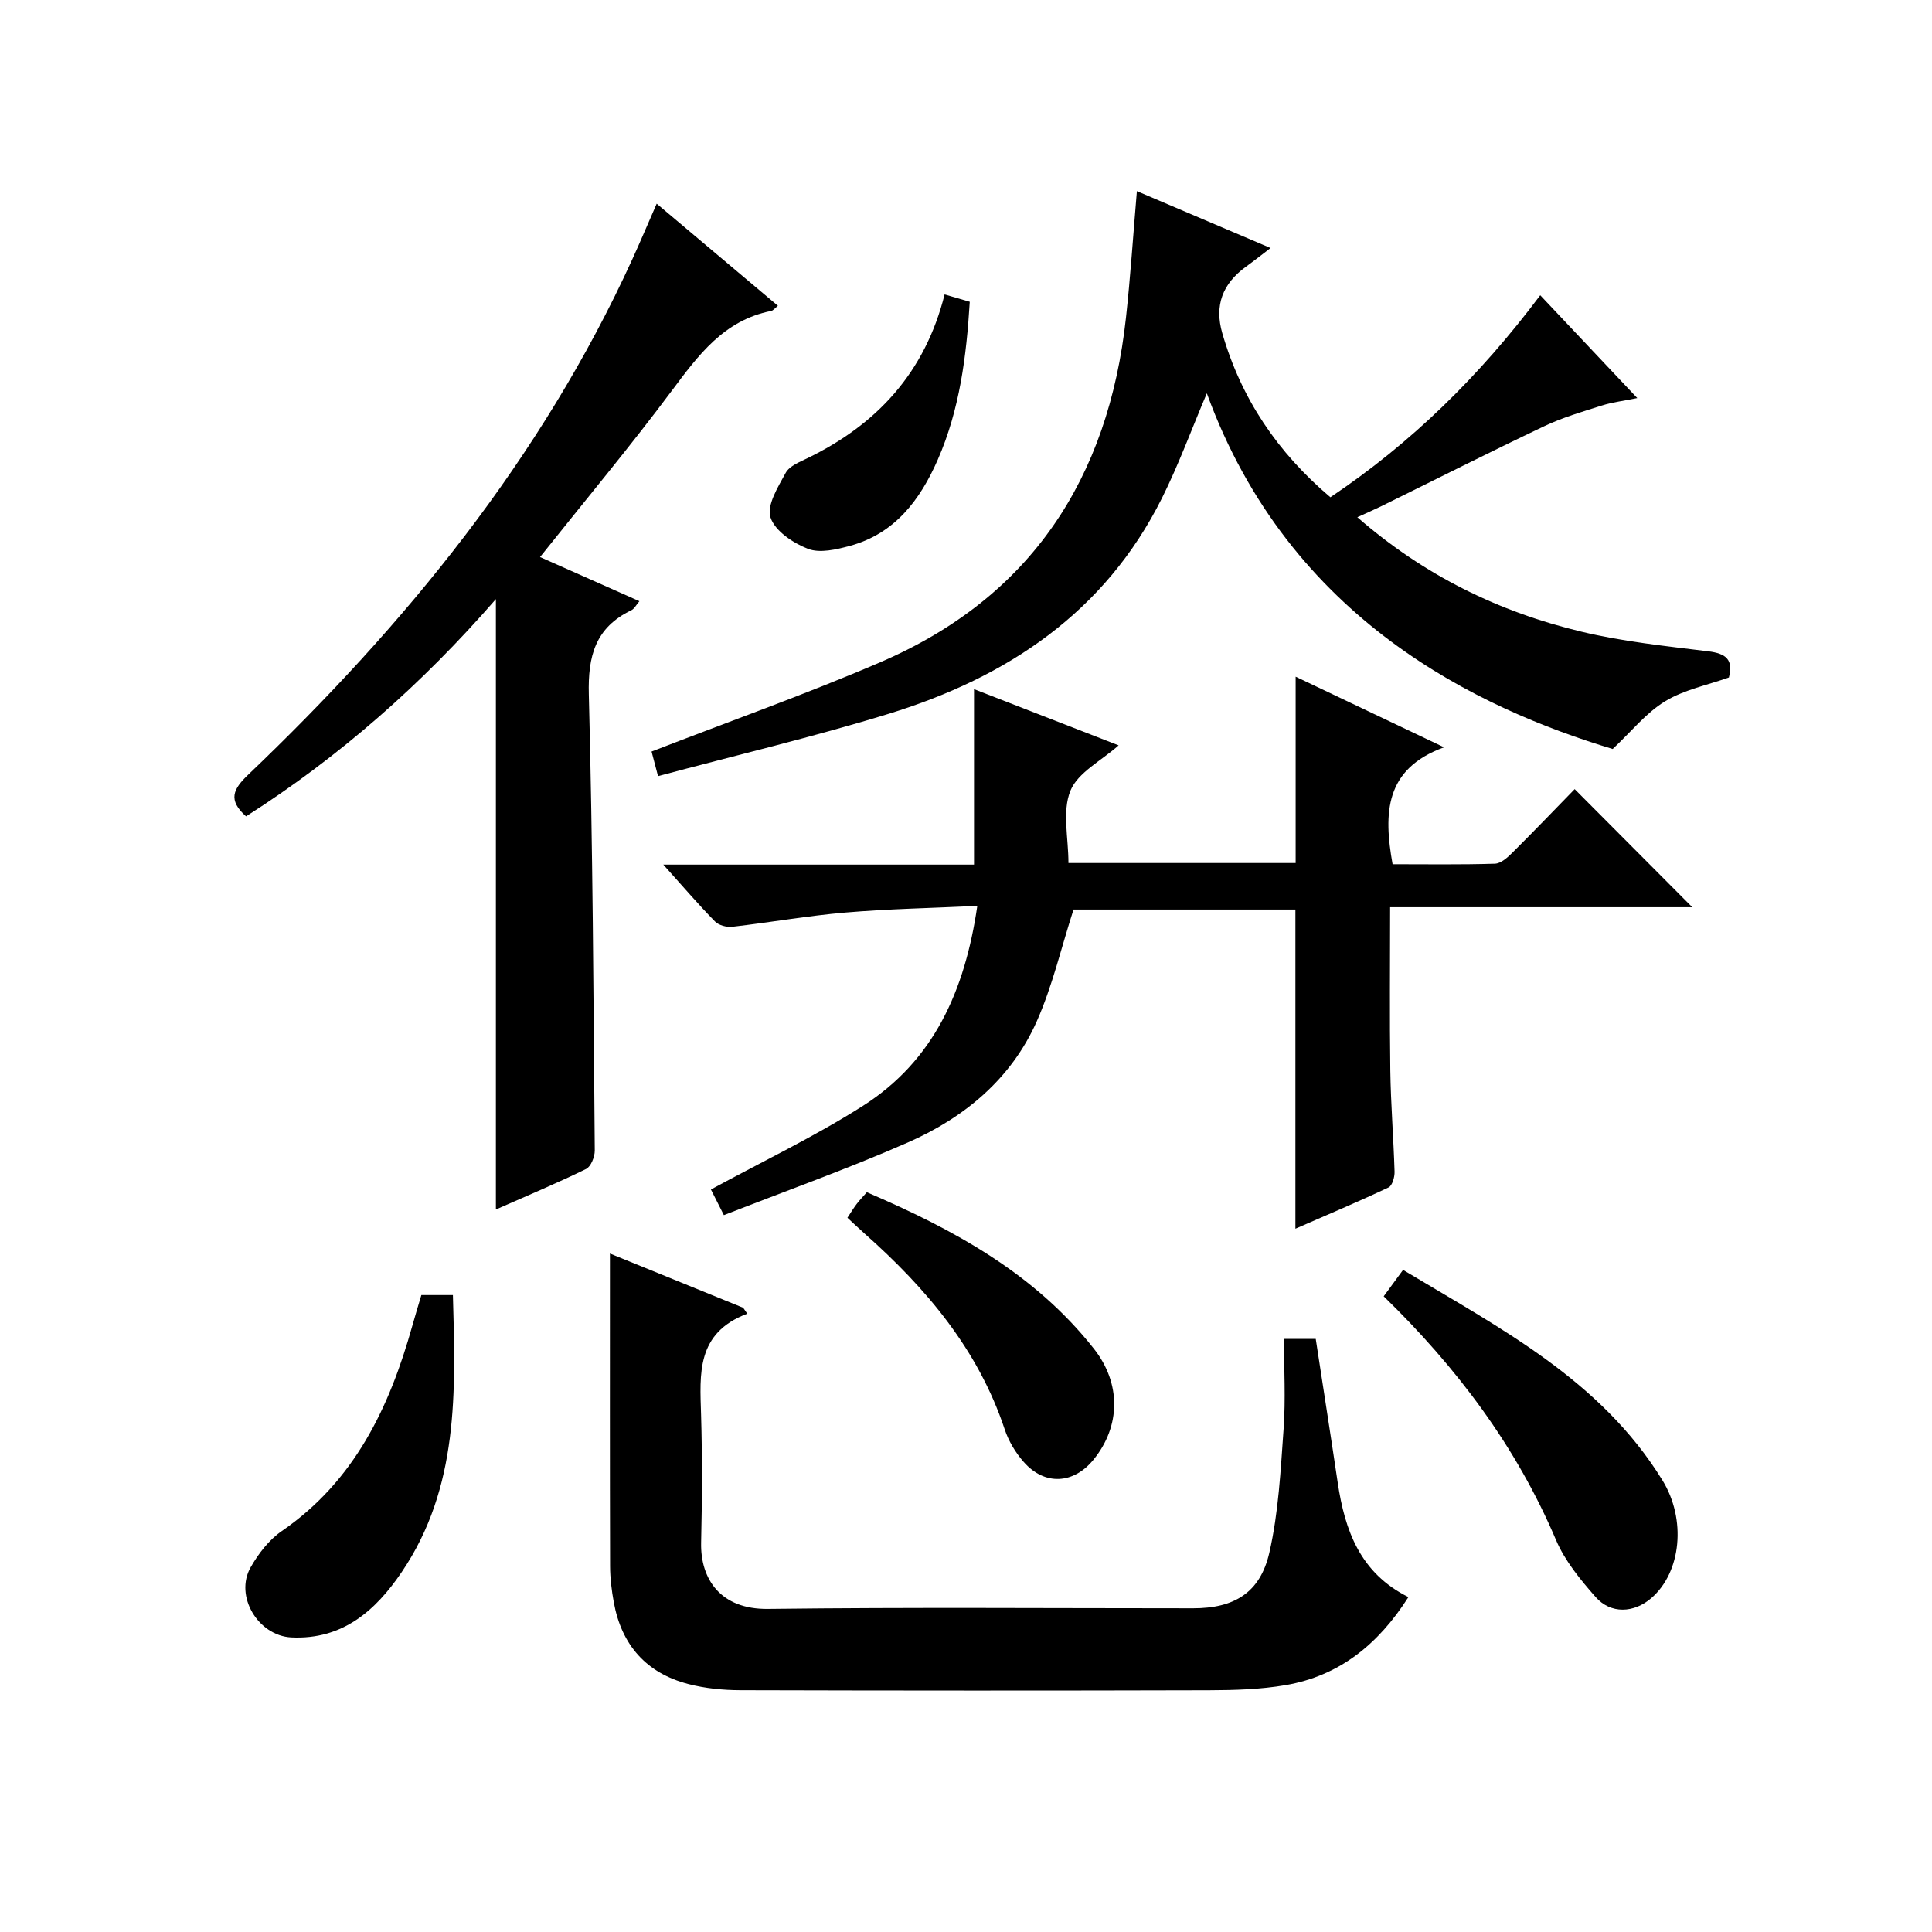
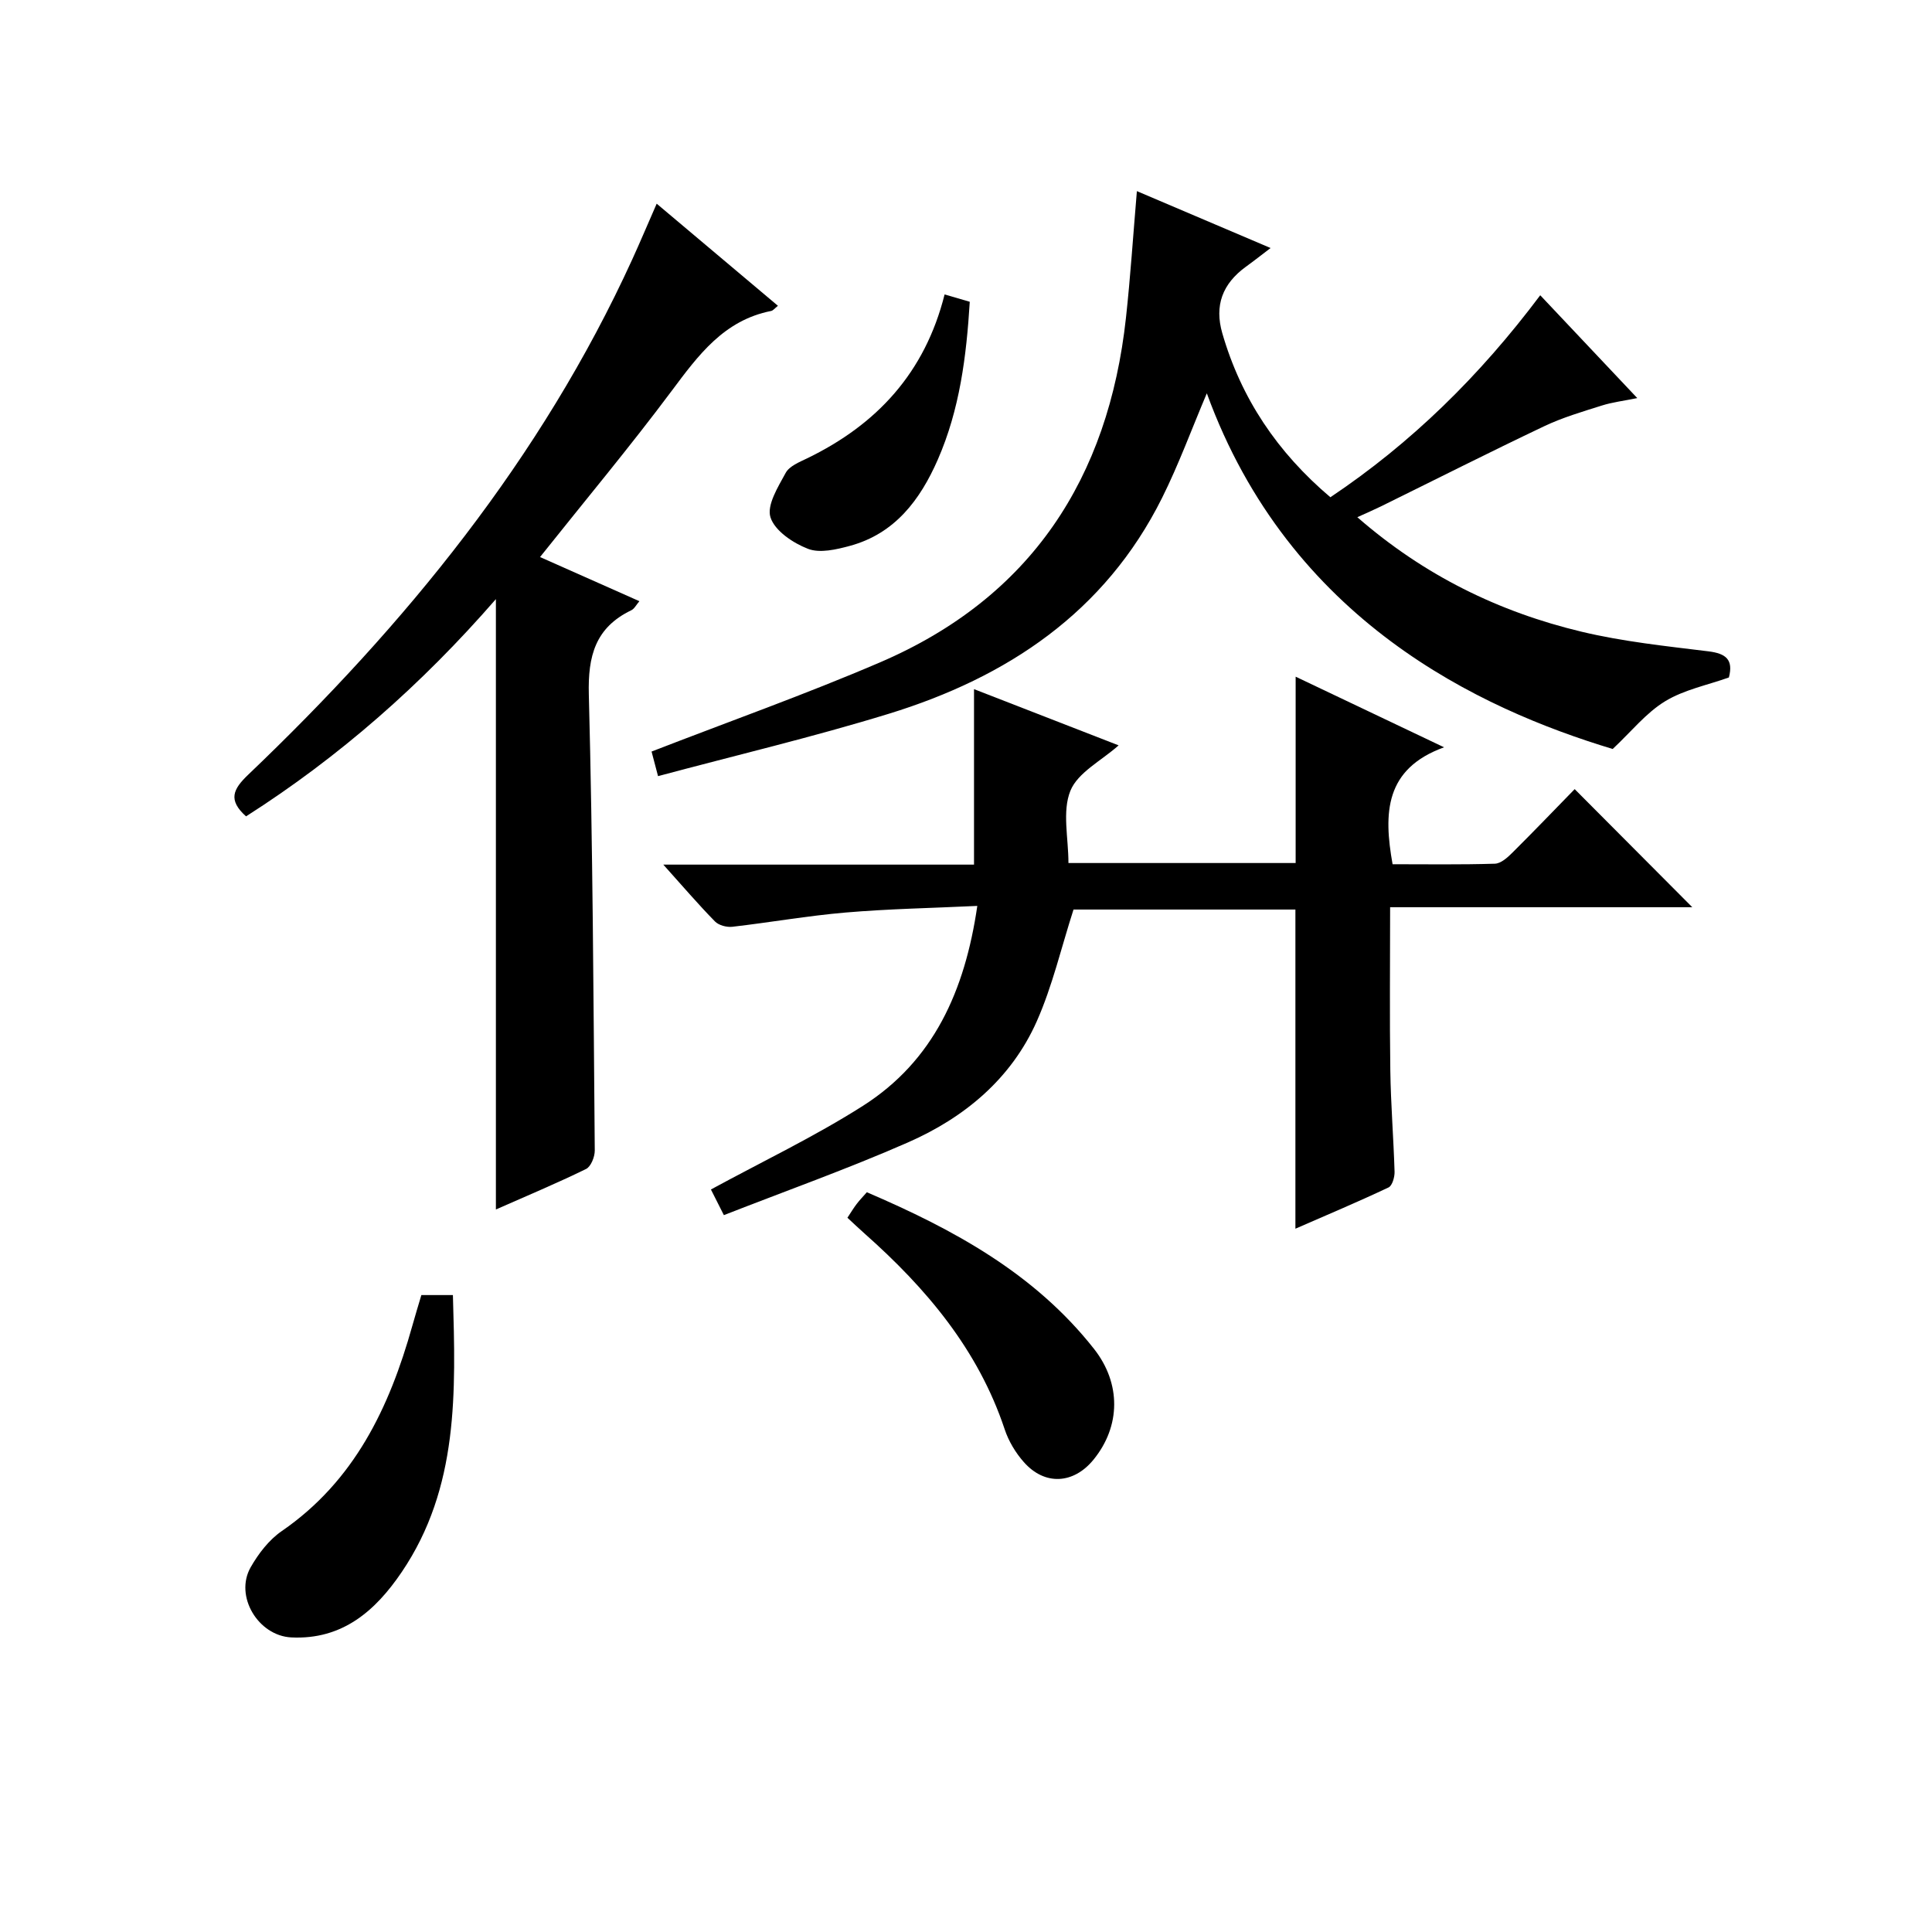
<svg xmlns="http://www.w3.org/2000/svg" version="1.1" id="ZDIC" x="0px" y="0px" viewBox="0 0 400 400" style="enable-background:new 0 0 400 400;" xml:space="preserve">
  <g>
    <path d="M221.21,178.68c15.89,0,31.33,0,47.04,0c0-12.69,0-25.39,0-38.58c9.73,4.63,19.61,9.33,30.73,14.62   c-12.29,4.45-12.55,13.64-10.66,24.21c6.94,0,14.06,0.11,21.18-0.11c1.24-0.04,2.61-1.27,3.61-2.27   c4.49-4.46,8.87-9.03,12.91-13.17c8.32,8.36,16.36,16.43,24.35,24.45c-20.22,0-41.08,0-62.56,0c0,11.62-0.12,22.72,0.04,33.81   c0.1,6.99,0.67,13.97,0.88,20.96c0.03,1.1-0.47,2.88-1.25,3.25c-6.38,3.01-12.89,5.75-19.28,8.54c0-22.24,0-43.98,0-66.08   c-15.31,0-30.88,0-45.94,0c-2.53,7.85-4.36,15.83-7.62,23.17c-5.3,11.91-15,19.94-26.71,25.07c-12.45,5.46-25.3,10.04-38.06,15.03   c-1.38-2.74-2.19-4.34-2.68-5.31c10.69-5.82,21.49-10.96,31.49-17.33c14.59-9.3,21.09-23.76,23.66-41.38   c-9.47,0.45-18.4,0.61-27.28,1.37c-7.84,0.67-15.62,2.05-23.44,2.95c-1.16,0.13-2.81-0.3-3.59-1.1c-3.44-3.51-6.65-7.26-10.7-11.77   c22.19,0,43.24,0,64.33,0c0-12.25,0-23.99,0-36.33c9.94,3.87,19.85,7.72,29.94,11.64c-3.57,3.18-8.46,5.62-9.99,9.41   C219.89,167.99,221.21,173.48,221.21,178.68z" />
    <path d="M235.38,39.57c9.27,3.95,18.21,7.75,27.68,11.78c-1.88,1.43-3.47,2.69-5.12,3.88c-4.85,3.53-6.53,8.02-4.88,13.75   c3.9,13.51,11.4,24.67,22.38,33.97c16.77-11.23,30.92-25.12,43.45-41.82c6.65,7.05,13.09,13.87,20.09,21.29   c-2.83,0.58-5.16,0.85-7.36,1.55c-4.02,1.27-8.11,2.47-11.9,4.27c-11.35,5.39-22.57,11.07-33.85,16.62   c-1.45,0.71-2.94,1.35-4.85,2.22c13.83,12.06,29.33,19.62,46.43,23.71c8.58,2.05,17.46,2.98,26.25,4.06   c3.63,0.45,5.21,1.7,4.25,5.41c-4.44,1.59-9.28,2.53-13.22,4.94c-3.95,2.41-7,6.28-10.84,9.87c-27.55-8.32-66.88-26.55-84.03-73.64   c-3.12,7.35-5.8,14.7-9.27,21.66c-11.82,23.7-32.06,37.15-56.58,44.69c-15.62,4.8-31.56,8.57-47.77,12.91   c-0.69-2.6-1.13-4.29-1.34-5.09c16.06-6.23,31.89-11.85,47.29-18.46c31.26-13.42,47.3-38.08,50.93-71.36   C234.04,57.37,234.59,48.9,235.38,39.57z" />
    <path d="M135.96,42.17c8.76,7.37,16.89,14.22,25.1,21.14c-0.64,0.5-0.98,0.98-1.4,1.07c-9.79,1.93-15.09,9.17-20.62,16.58   c-8.64,11.57-17.92,22.68-27.23,34.37c6.83,3.04,13.54,6.02,20.57,9.14c-0.65,0.75-1.04,1.58-1.68,1.88   c-7.44,3.58-9,9.47-8.79,17.43c0.82,31.46,0.96,62.95,1.23,94.42c0.01,1.31-0.8,3.34-1.81,3.83c-6.06,2.96-12.29,5.57-18.66,8.38   c0-42.12,0-83.78,0-126.37c-15.37,17.68-32.45,32.69-51.73,44.98c-3.79-3.4-2.69-5.63,0.45-8.63   c32.53-31.04,60.65-65.41,79.5-106.66C132.53,50.14,134.06,46.5,135.96,42.17z" />
-     <path d="M154.71,271.99c-10.61,4-9.81,12.47-9.56,20.93c0.26,8.83,0.21,17.67,0.01,26.5c-0.16,7.47,3.98,13.81,13.84,13.69   c29.34-0.36,58.69-0.13,88.04-0.13c8.43,0,13.85-3.17,15.76-11.5c1.92-8.36,2.34-17.1,2.96-25.7c0.43-6.09,0.08-12.24,0.08-18.57   c2.67,0,4.59,0,6.57,0c1.54,10.06,3.09,19.9,4.55,29.75c1.47,9.9,4.66,18.75,14.64,23.7c-6.28,9.86-14.35,16.32-25.44,18.23   c-5.18,0.89-10.54,1.04-15.81,1.06c-32.35,0.09-64.7,0.08-97.04-0.01c-3.6-0.01-7.3-0.37-10.77-1.27   c-8.71-2.25-13.86-8.08-15.46-16.93c-0.45-2.45-0.76-4.96-0.77-7.45c-0.06-21.48-0.03-42.97-0.03-64.76   c8.68,3.53,18.13,7.38,27.59,11.23C154.16,271.17,154.44,271.58,154.71,271.99z" />
-     <path d="M286.48,268.39c1.25-1.7,2.5-3.41,4.01-5.47c20.12,12.1,40.95,22.81,53.72,43.59c4.94,8.05,3.9,18.97-2.31,24.35   c-3.61,3.13-8.41,3.35-11.55-0.22c-3.15-3.58-6.35-7.47-8.19-11.79C313.94,299.5,301.64,283.14,286.48,268.39z" />
    <path d="M87.24,268.13c2.33,0,4.14,0,6.53,0c0.57,20.01,1.26,39.84-10.6,57.35c-5.4,7.97-12.24,14.05-22.86,13.53   c-6.85-0.34-11.82-8.55-8.41-14.53c1.61-2.82,3.8-5.68,6.44-7.49c15.06-10.37,22.28-25.58,27.01-42.44   C85.93,272.47,86.56,270.41,87.24,268.13z" />
    <path d="M175.45,252.12c0.83-1.25,1.33-2.1,1.93-2.87c0.59-0.78,1.28-1.48,2.09-2.41c17.96,7.7,34.73,16.8,47.04,32.44   c5.6,7.12,5.56,15.98-0.12,22.94c-4.13,5.05-10.09,5.39-14.41,0.5c-1.72-1.94-3.17-4.36-3.98-6.82   c-5.5-16.5-16.24-29.19-28.97-40.48C177.91,254.43,176.83,253.4,175.45,252.12z" />
    <path d="M195.57,60.96c1.99,0.58,3.52,1.03,5.21,1.52c-0.69,11.31-2.09,22.33-6.62,32.68c-3.65,8.33-8.88,15.32-18.18,17.85   c-2.8,0.76-6.23,1.57-8.69,0.62c-3.09-1.19-6.88-3.73-7.77-6.52c-0.81-2.51,1.57-6.31,3.15-9.21c0.76-1.4,2.83-2.23,4.45-3.01   C181.52,87.91,191.49,77.2,195.57,60.96z" />
  </g>
</svg>